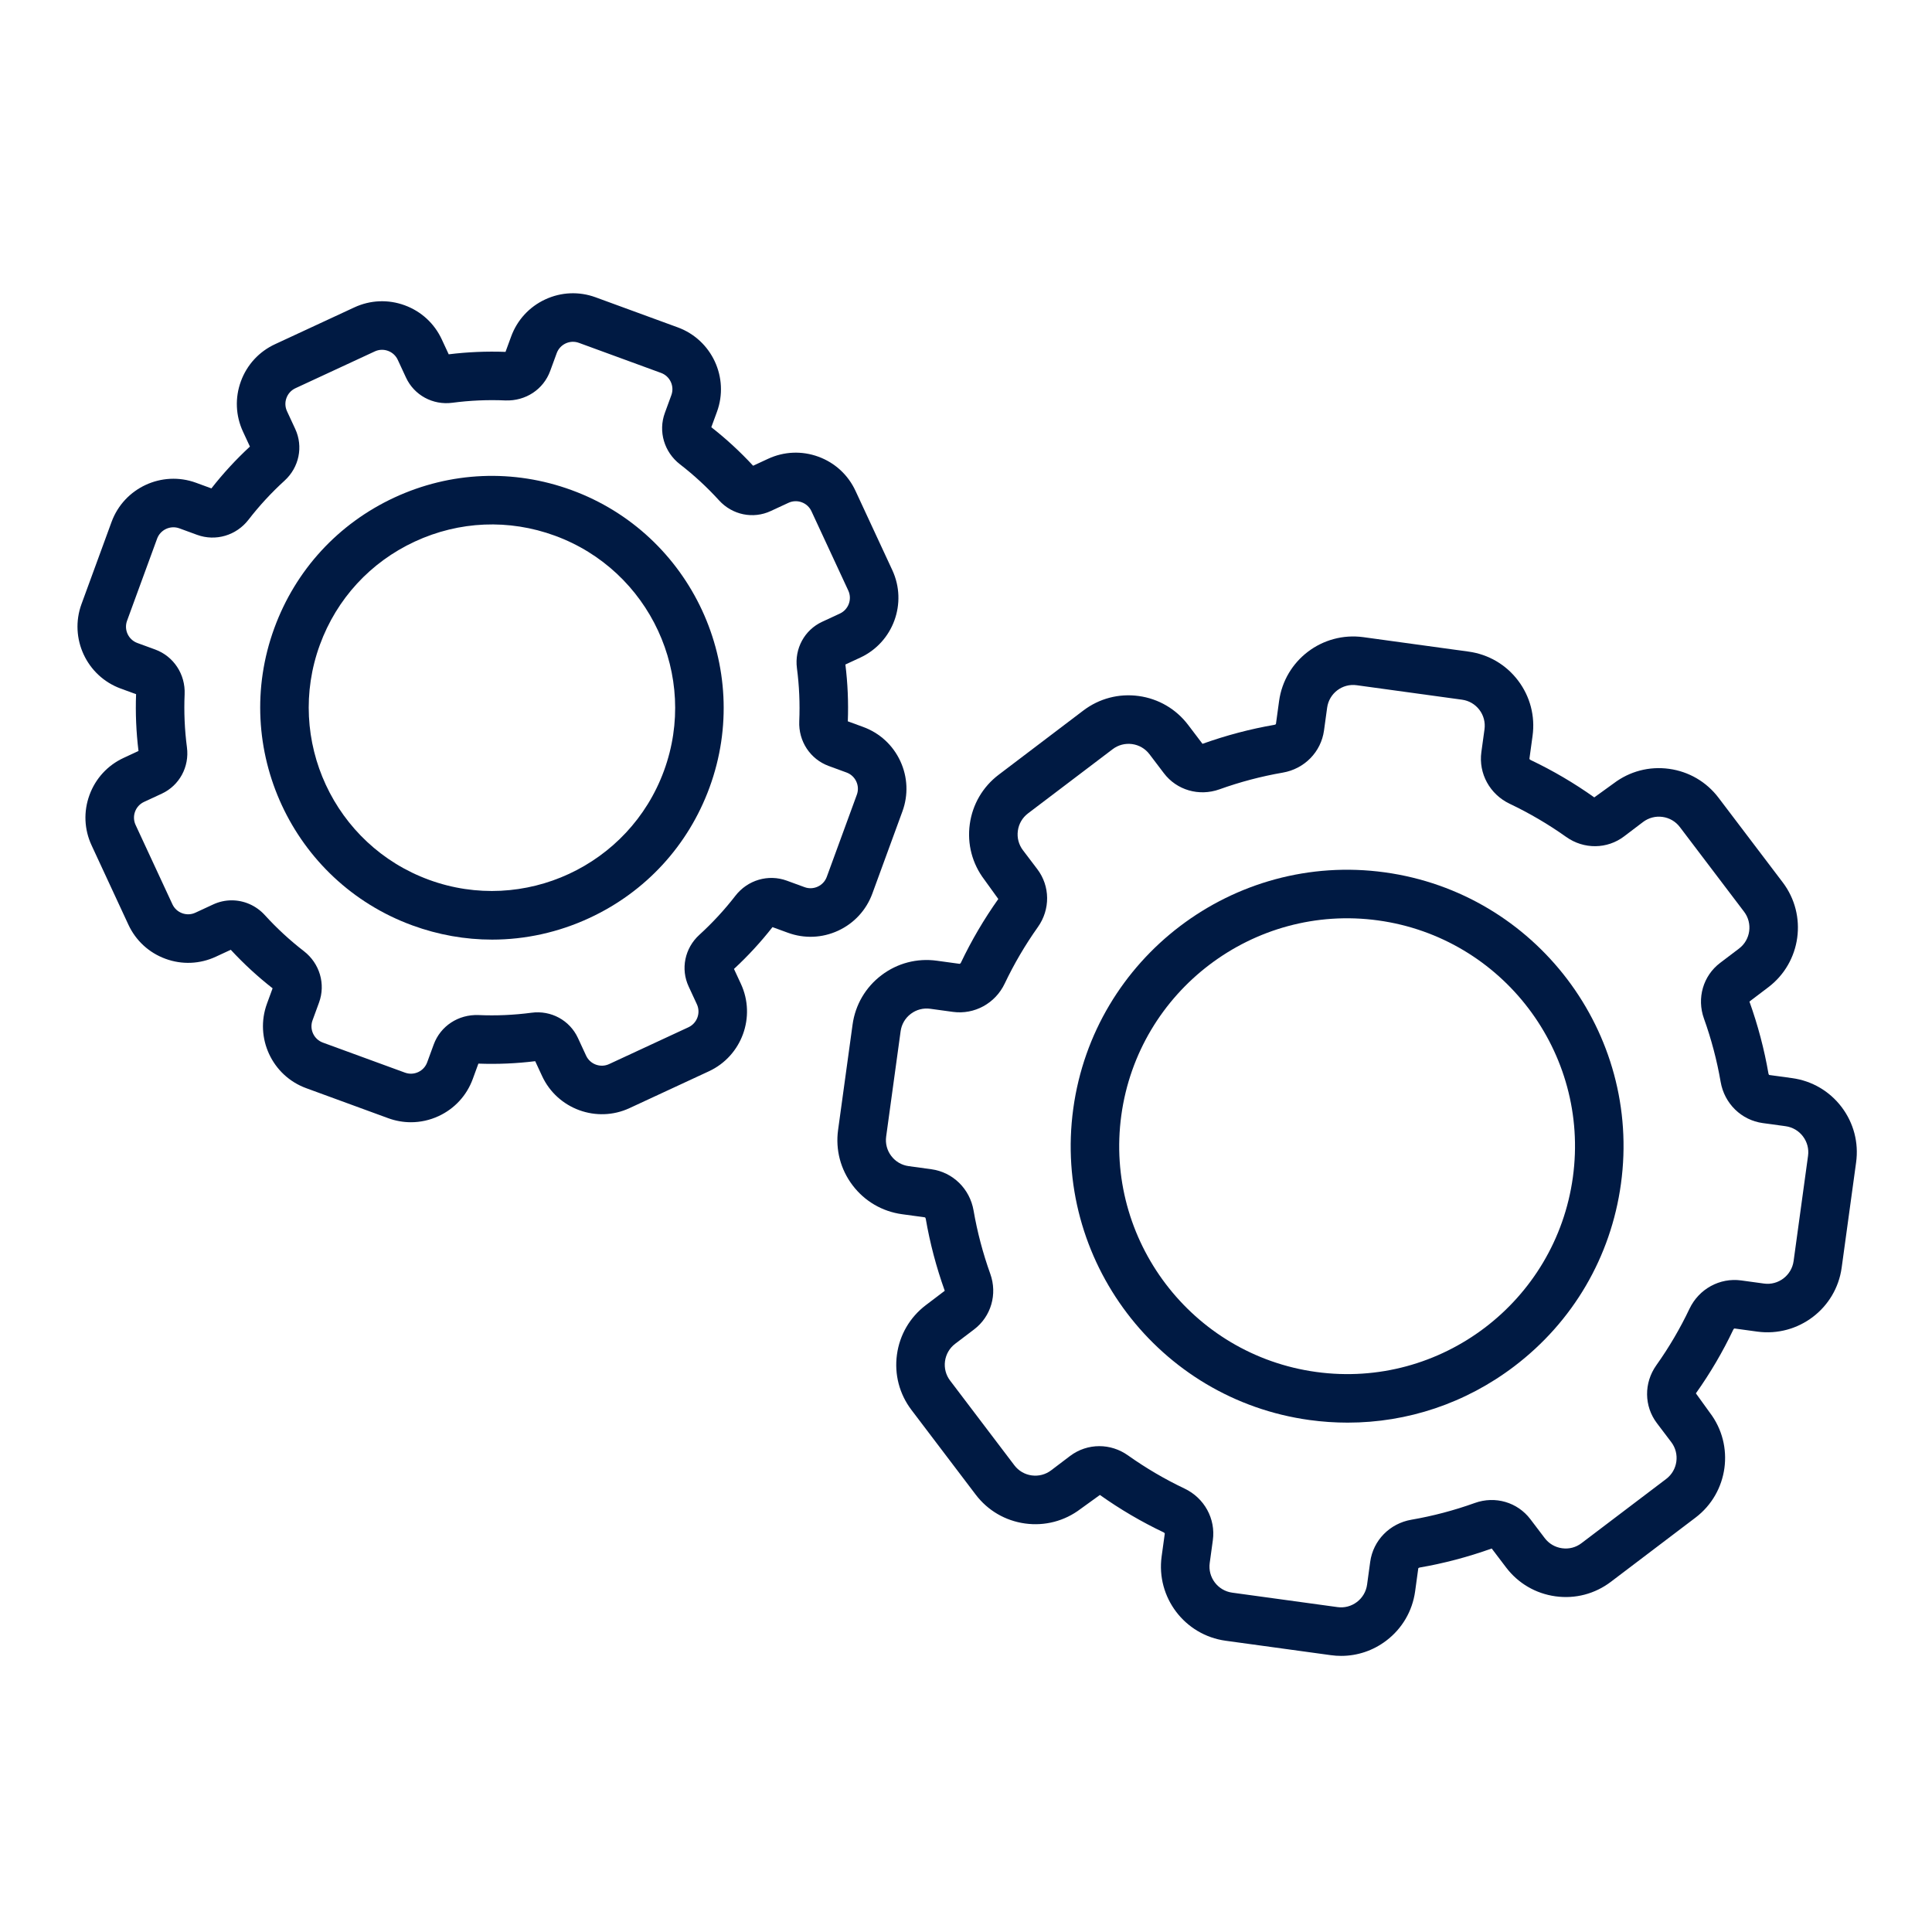
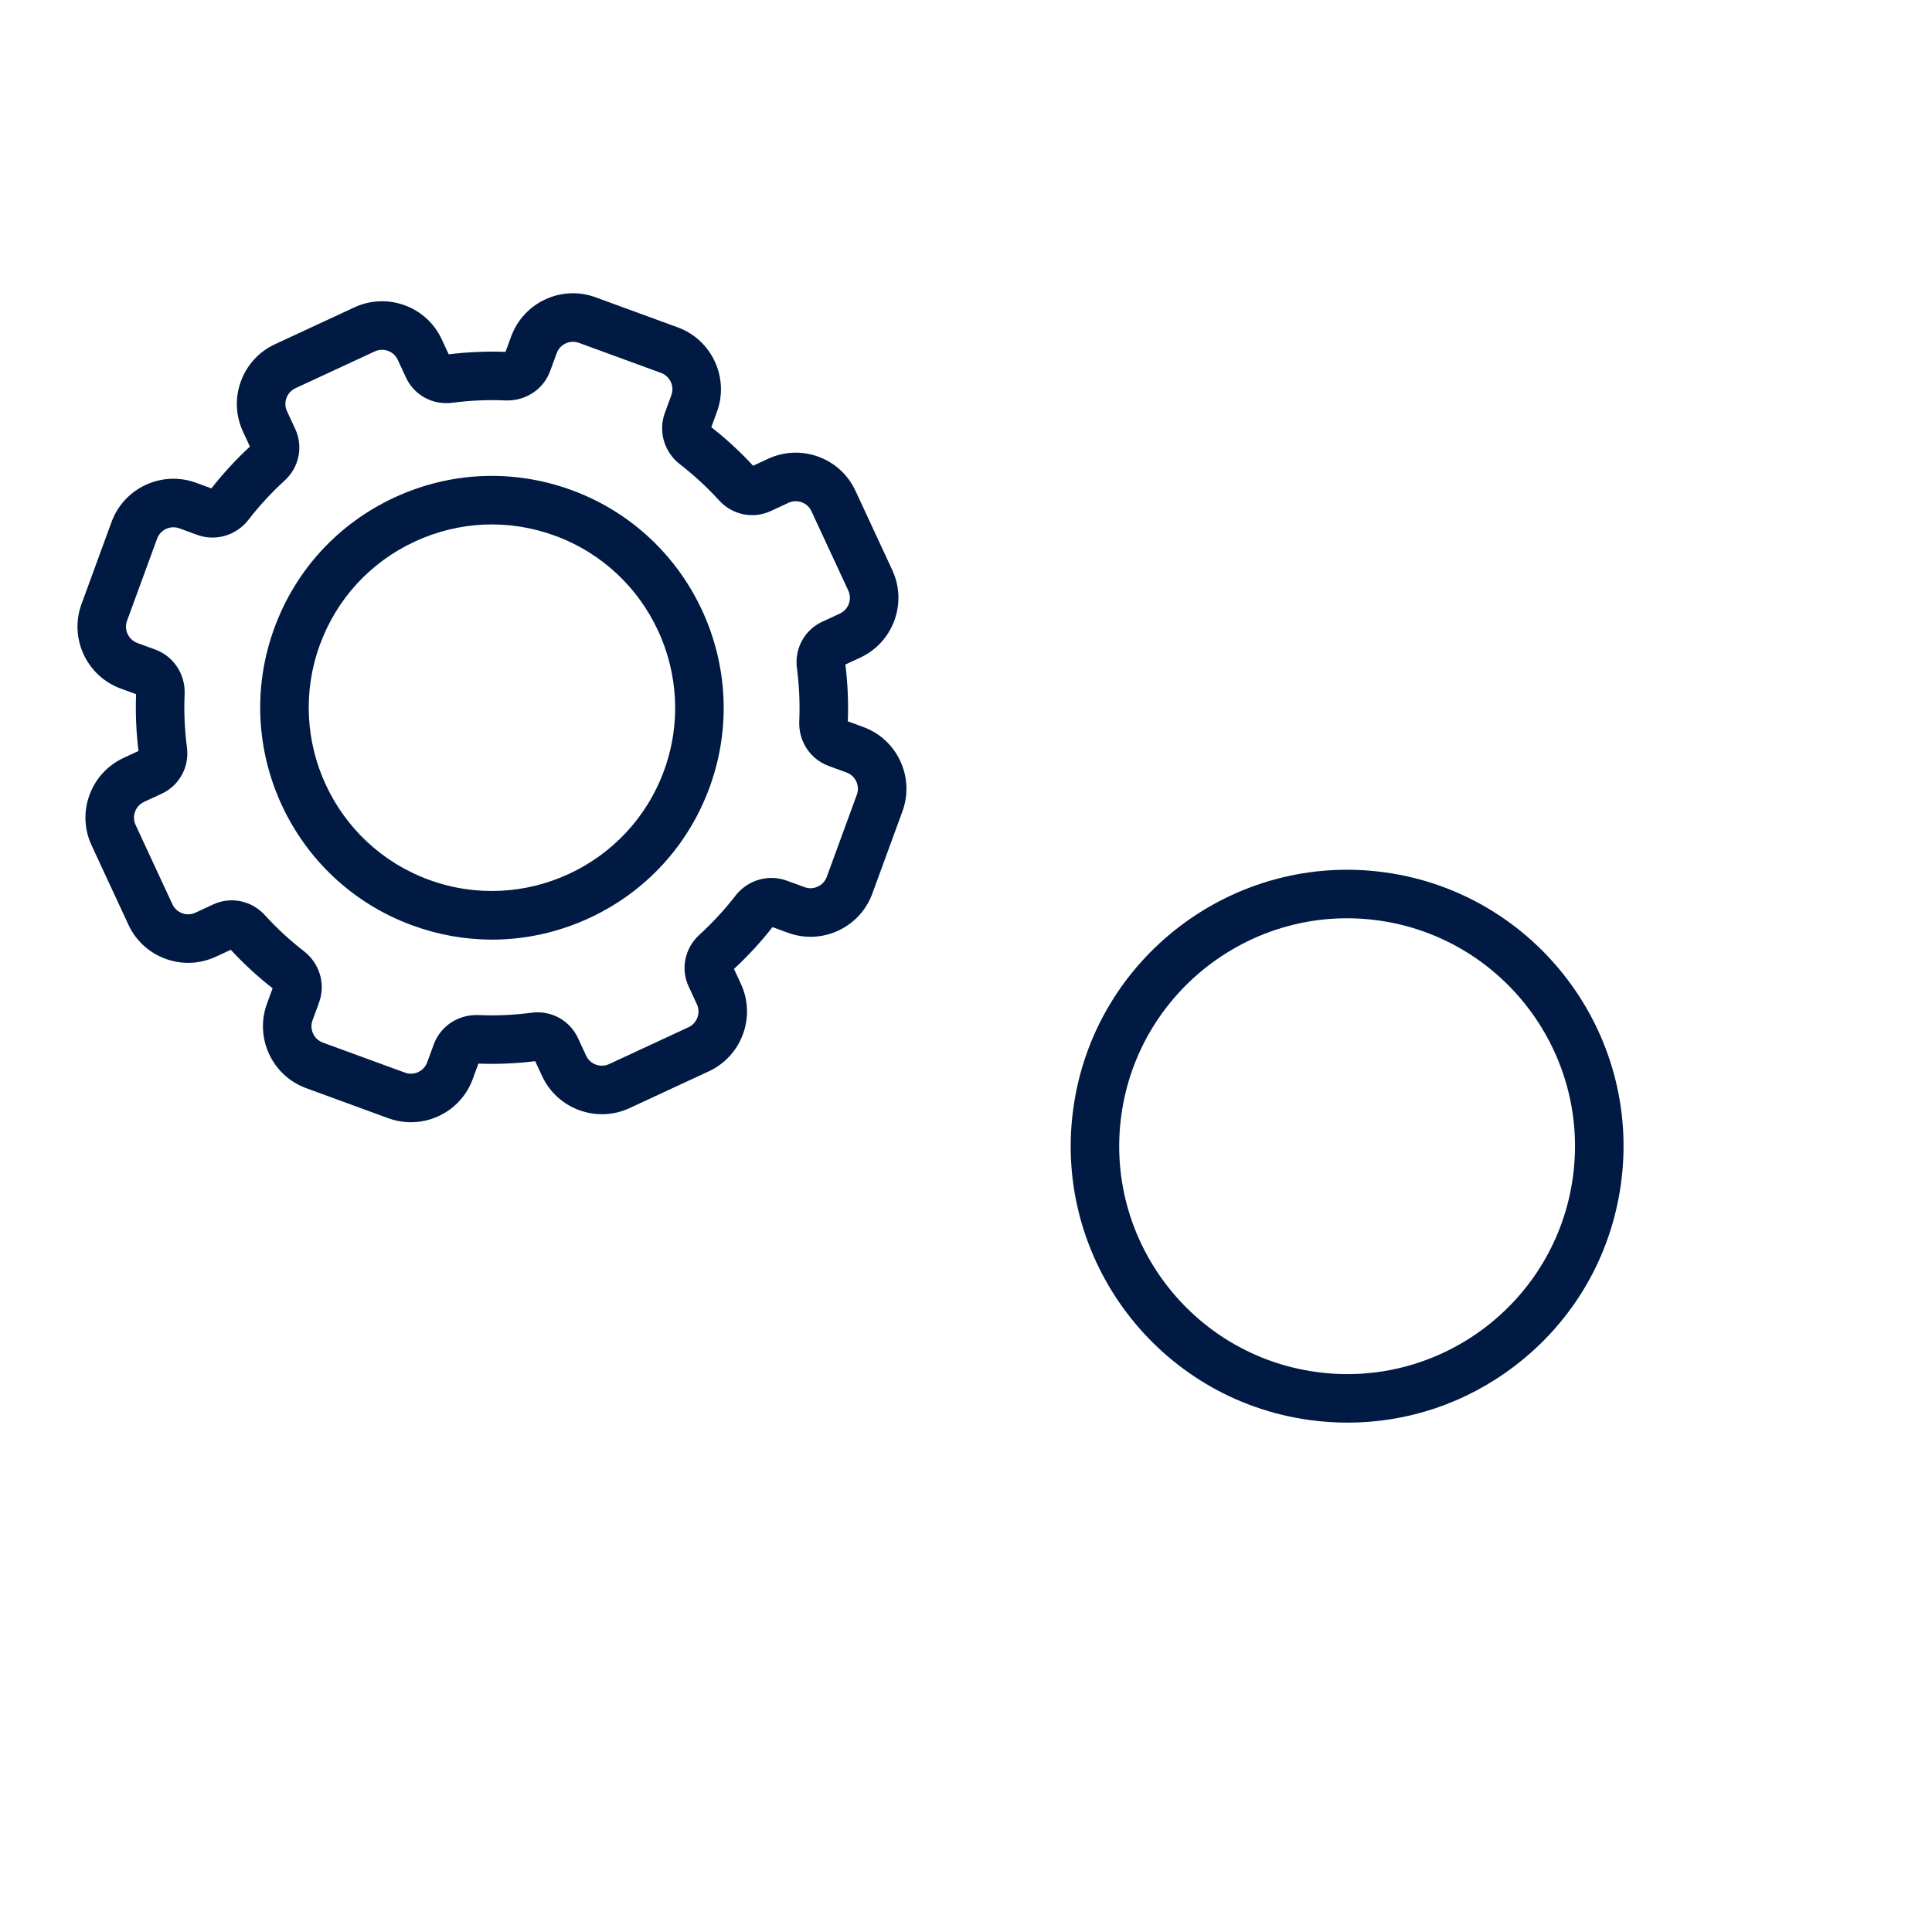
<svg xmlns="http://www.w3.org/2000/svg" version="1.1" id="レイヤー_1" x="0px" y="0px" width="250px" height="250px" viewBox="0 0 250 250" enable-background="new 0 0 250 250" xml:space="preserve">
  <g>
    <g>
      <g>
-         <path fill="#001A43" d="M173.547,214.271c-0.443,0-0.889-0.029-1.336-0.092l-13.623-1.869c-5.287-0.727-8.998-5.619-8.273-10.906     l0.406-2.947c0.006-0.061-0.068-0.133-0.143-0.168c-2.869-1.363-5.645-2.992-8.25-4.842l-2.514,1.816     c-2.059,1.561-4.607,2.229-7.166,1.877c-2.561-0.352-4.832-1.68-6.395-3.74l-8.312-10.955c-1.562-2.061-2.229-4.605-1.875-7.166     c0.352-2.562,1.68-4.834,3.74-6.396l2.445-1.857c-1.102-3.078-1.92-6.189-2.459-9.32c-0.018-0.098-0.07-0.176-0.123-0.184     l-2.947-0.404c-2.561-0.352-4.834-1.68-6.396-3.74s-2.229-4.605-1.877-7.168l1.873-13.621c0.35-2.561,1.678-4.832,3.738-6.395     c2.057-1.563,4.602-2.231,7.166-1.878l2.949,0.404c0.02,0.01,0.121-0.054,0.164-0.143c1.367-2.872,2.996-5.646,4.842-8.247     l-1.814-2.516c-1.562-2.058-2.23-4.604-1.877-7.166c0.352-2.562,1.68-4.833,3.738-6.396l10.955-8.31     c2.061-1.562,4.602-2.23,7.168-1.878c2.561,0.353,4.832,1.68,6.395,3.74l1.857,2.447c3.076-1.1,6.188-1.921,9.32-2.461     c0.098-0.017,0.178-0.069,0.186-0.122l0.404-2.947c0.725-5.287,5.596-8.992,10.906-8.273l13.621,1.871     c2.562,0.352,4.834,1.68,6.396,3.739c1.562,2.061,2.229,4.606,1.877,7.168l-0.404,2.946c-0.008,0.053,0.057,0.126,0.145,0.168     c2.871,1.364,5.646,2.993,8.246,4.842l2.514-1.816c2.061-1.562,4.605-2.233,7.168-1.878c2.561,0.352,4.834,1.68,6.396,3.74     l8.309,10.954c3.225,4.253,2.391,10.337-1.861,13.563l-2.449,1.857c1.1,3.076,1.922,6.188,2.461,9.32     c0.018,0.098,0.07,0.178,0.123,0.184l2.947,0.404c2.562,0.354,4.832,1.682,6.395,3.74c1.562,2.061,2.229,4.607,1.877,7.168     l-1.869,13.621c-0.727,5.287-5.619,8.986-10.908,8.273l-2.945-0.404c-0.059-0.016-0.131,0.066-0.168,0.143     c-1.361,2.865-2.988,5.641-4.842,8.248l1.816,2.516c3.227,4.25,2.391,10.334-1.861,13.561l-10.957,8.311     c-2.059,1.561-4.6,2.232-7.164,1.877c-2.562-0.352-4.834-1.68-6.396-3.74l-1.857-2.447c-3.084,1.102-6.195,1.922-9.322,2.461     c-0.096,0.016-0.178,0.068-0.184,0.123l-0.404,2.947c-0.352,2.561-1.68,4.832-3.74,6.395     C177.676,213.592,175.646,214.271,173.547,214.271z M142.248,187.131c1.293,0,2.592,0.398,3.717,1.199     c2.311,1.639,4.768,3.082,7.307,4.287c2.574,1.223,4.051,3.912,3.668,6.693l-0.404,2.947c-0.254,1.857,1.049,3.576,2.908,3.832     l13.623,1.869c0.896,0.127,1.793-0.109,2.518-0.66c0.723-0.547,1.189-1.346,1.314-2.244l0.404-2.949     c0.381-2.779,2.525-4.971,5.338-5.455c2.768-0.477,5.525-1.205,8.191-2.162c2.641-0.953,5.529-0.104,7.197,2.094l1.857,2.447     c0.549,0.725,1.348,1.191,2.246,1.314c0.92,0.127,1.799-0.111,2.516-0.66l10.959-8.309c1.494-1.133,1.787-3.271,0.652-4.766     l-1.855-2.449c-1.67-2.199-1.699-5.213-0.074-7.498c1.641-2.309,3.084-4.768,4.287-7.303c1.225-2.576,3.92-4.047,6.693-3.67     l2.947,0.404c1.854,0.26,3.576-1.051,3.834-2.906l1.869-13.621c0.123-0.902-0.111-1.795-0.66-2.52s-1.346-1.189-2.246-1.314     l-2.949-0.404c-2.779-0.381-4.971-2.527-5.455-5.338c-0.479-2.773-1.205-5.529-2.16-8.189c-0.947-2.641-0.105-5.533,2.092-7.2     l2.449-1.857c1.494-1.133,1.787-3.271,0.652-4.766l-8.309-10.955c-0.549-0.724-1.348-1.19-2.246-1.313     c-0.898-0.124-1.793,0.111-2.52,0.659l-2.449,1.858c-2.195,1.667-5.209,1.699-7.496,0.073c-2.303-1.637-4.762-3.079-7.303-4.288     c-2.578-1.226-4.053-3.915-3.672-6.692l0.406-2.948c0.121-0.9-0.111-1.794-0.66-2.518c-0.549-0.723-1.348-1.189-2.248-1.313     l-13.621-1.871c-1.867-0.264-3.578,1.05-3.834,2.907l-0.404,2.947c-0.383,2.778-2.527,4.971-5.338,5.455     c-2.773,0.479-5.531,1.206-8.191,2.162c-2.641,0.945-5.535,0.105-7.199-2.096l-1.855-2.444c-0.551-0.726-1.35-1.192-2.248-1.316     c-0.898-0.12-1.793,0.111-2.518,0.661l-10.955,8.309c-0.723,0.55-1.191,1.348-1.312,2.248c-0.125,0.899,0.109,1.793,0.658,2.517     l1.859,2.451c1.668,2.2,1.695,5.213,0.07,7.496c-1.635,2.304-3.078,4.762-4.287,7.305c-1.223,2.576-3.926,4.041-6.691,3.668     l-2.949-0.404c-0.895-0.123-1.791,0.109-2.518,0.66c-0.723,0.549-1.189,1.346-1.312,2.246c0,0,0,0,0,0.002l-1.871,13.621     c-0.123,0.9,0.109,1.795,0.66,2.518c0.549,0.725,1.348,1.191,2.248,1.314l2.945,0.404c2.779,0.383,4.971,2.527,5.457,5.338     c0.479,2.773,1.205,5.529,2.16,8.191c0.949,2.637,0.107,5.531-2.094,7.199l-2.445,1.855c-0.725,0.551-1.191,1.35-1.316,2.248     c-0.123,0.9,0.109,1.795,0.66,2.518l8.311,10.955c0.549,0.725,1.346,1.191,2.246,1.314c0.902,0.121,1.795-0.111,2.518-0.66     l2.449-1.857C139.588,187.557,140.914,187.131,142.248,187.131z M113.432,133.016h0.018H113.432z" />
-       </g>
+         </g>
      <g>
        <path fill="#001A43" d="M174.391,184.088c-1.641,0-3.289-0.111-4.941-0.338c-19.539-2.684-33.25-20.764-30.568-40.301l0,0     c2.682-19.54,20.764-33.25,40.301-30.569c19.537,2.684,33.252,20.762,30.568,40.299c-1.299,9.465-6.209,17.857-13.818,23.631     C189.648,181.578,182.143,184.088,174.391,184.088z M145.1,144.303c-2.211,16.109,9.096,31.014,25.205,33.227     c16.131,2.227,31.012-9.094,33.225-25.203c2.211-16.107-9.094-31.013-25.203-33.225c-16.088-2.214-31.014,9.092-33.227,25.204     V144.303z" />
      </g>
    </g>
    <g>
      <g>
        <path fill="#001A43" d="M53.178,145.217c-0.988,0-1.98-0.172-2.936-0.521l-10.625-3.889c-4.41-1.615-6.686-6.52-5.072-10.932     l0.729-1.99c-1.922-1.502-3.74-3.177-5.412-4.984l-1.93,0.895c-2.061,0.958-4.379,1.056-6.514,0.273     c-2.141-0.782-3.844-2.351-4.803-4.416l-4.762-10.262c-0.959-2.065-1.057-4.379-0.273-6.517c0.781-2.138,2.35-3.844,4.414-4.801     l1.928-0.896c-0.301-2.447-0.406-4.916-0.312-7.35L15.621,89.1c-4.414-1.615-6.689-6.519-5.076-10.931l3.889-10.626     c1.615-4.412,6.518-6.688,10.932-5.074l1.99,0.729c1.504-1.925,3.178-3.742,4.984-5.411l-0.895-1.929     c-0.959-2.065-1.057-4.379-0.273-6.517c0.781-2.137,2.35-3.842,4.414-4.8l10.264-4.764c2.062-0.958,4.377-1.056,6.516-0.273     s3.844,2.351,4.801,4.416l0.896,1.928c2.432-0.301,4.895-0.405,7.35-0.315l0.729-1.988c0.783-2.138,2.35-3.844,4.414-4.802     c2.066-0.958,4.377-1.055,6.518-0.272l10.625,3.889c4.412,1.615,6.689,6.519,5.074,10.931l-0.73,1.989     c1.924,1.505,3.742,3.18,5.41,4.986l1.932-0.896c2.062-0.958,4.381-1.055,6.516-0.273c2.137,0.782,3.842,2.351,4.799,4.416     l4.764,10.262c1.979,4.263,0.119,9.339-4.141,11.317l-1.93,0.895c0.301,2.433,0.406,4.903,0.314,7.351l1.99,0.729     c2.137,0.782,3.842,2.35,4.801,4.414s1.055,4.379,0.273,6.517l-3.889,10.625c-0.783,2.138-2.352,3.843-4.414,4.801     c-2.066,0.959-4.381,1.055-6.518,0.271l-1.99-0.727c-1.504,1.923-3.178,3.741-4.984,5.411l0.895,1.928     c1.979,4.262,0.119,9.338-4.141,11.316l-10.266,4.764c-4.25,1.977-9.334,0.121-11.314-4.141l-0.895-1.93     c-2.438,0.301-4.91,0.406-7.352,0.314l-0.727,1.988c-0.783,2.139-2.352,3.844-4.418,4.803     C55.619,144.951,54.398,145.217,53.178,145.217z M29.984,116.504c1.588,0,3.15,0.665,4.287,1.914     c1.549,1.7,3.248,3.27,5.051,4.661c2.049,1.585,2.838,4.26,1.959,6.655l-0.84,2.297c-0.426,1.162,0.174,2.453,1.334,2.879     l10.625,3.887c0.559,0.205,1.17,0.184,1.717-0.07c0.543-0.254,0.955-0.701,1.16-1.264l0.842-2.299     c0.877-2.396,3.188-3.914,5.795-3.816c2.275,0.102,4.59,0,6.865-0.301c2.533-0.338,4.939,0.979,6,3.258l1.064,2.299     c0.518,1.119,1.859,1.609,2.977,1.088l10.264-4.764c1.121-0.521,1.611-1.857,1.09-2.979l-1.062-2.293     c-1.062-2.278-0.506-4.966,1.381-6.686c1.699-1.548,3.268-3.247,4.662-5.051c1.586-2.052,4.266-2.834,6.654-1.962l2.299,0.841     c0.561,0.208,1.172,0.181,1.715-0.071s0.957-0.7,1.162-1.263l3.889-10.626c0.207-0.562,0.18-1.172-0.072-1.715     s-0.701-0.955-1.264-1.161l-2.299-0.843c-2.396-0.876-3.93-3.204-3.816-5.793c0.098-2.282-0.002-4.594-0.301-6.866     c-0.33-2.53,0.98-4.939,3.26-5.999l2.295-1.064c1.121-0.521,1.611-1.857,1.09-2.979l-4.764-10.262     c-0.252-0.544-0.699-0.956-1.262-1.162c-0.562-0.205-1.174-0.18-1.715,0.072l-2.297,1.064c-2.277,1.059-4.965,0.506-6.684-1.381     c-1.549-1.702-3.248-3.27-5.051-4.663c-2.049-1.581-2.84-4.255-1.963-6.651l0.842-2.304c0.426-1.16-0.174-2.45-1.334-2.875     l-10.625-3.889c-0.566-0.208-1.174-0.18-1.717,0.071c-0.541,0.253-0.955,0.701-1.16,1.264L71.195,48     c-0.877,2.397-3.178,3.91-5.795,3.817c-2.275-0.102-4.592,0.001-6.863,0.3c-2.531,0.335-4.945-0.98-6.002-3.26l-1.064-2.294     c-0.252-0.544-0.701-0.955-1.262-1.161c-0.566-0.207-1.176-0.181-1.715,0.072l-10.266,4.763c-0.543,0.253-0.955,0.701-1.16,1.263     c-0.207,0.562-0.18,1.172,0.072,1.716l1.064,2.293c1.059,2.284,0.502,4.97-1.381,6.687c-1.701,1.549-3.27,3.248-4.664,5.052     c-1.58,2.047-4.252,2.836-6.654,1.961l-2.299-0.843c-1.158-0.42-2.451,0.175-2.877,1.336l0,0l-3.889,10.625     c-0.426,1.162,0.174,2.452,1.336,2.877l2.299,0.841c2.395,0.878,3.928,3.204,3.816,5.79c-0.1,2.276,0,4.587,0.299,6.872     c0.334,2.527-0.977,4.938-3.26,5.997l-2.295,1.065c-0.543,0.253-0.955,0.701-1.16,1.264c-0.205,0.562-0.18,1.172,0.072,1.716     l4.762,10.262c0.252,0.544,0.701,0.955,1.264,1.161c0.566,0.206,1.174,0.182,1.715-0.071l2.295-1.064     C28.355,116.677,29.174,116.504,29.984,116.504z M17.383,68.623H17.4H17.383z" />
      </g>
      <g>
        <path fill="#001A43" d="M63.676,121.586c-3.479,0-6.963-0.612-10.324-1.843c-15.527-5.683-23.537-22.939-17.855-38.466     c0-0.001,0-0.001,0-0.001c2.754-7.522,8.27-13.522,15.535-16.895c7.27-3.372,15.412-3.712,22.932-0.96     C89.49,69.105,97.5,86.362,91.816,101.889c-2.752,7.522-8.27,13.521-15.535,16.894C72.264,120.648,67.977,121.586,63.676,121.586     z M41.393,83.434c-4.492,12.277,1.842,25.92,14.117,30.413c12.275,4.497,25.918-1.84,30.41-14.116     c4.494-12.276-1.838-25.919-14.115-30.412c-5.945-2.178-12.383-1.907-18.129,0.759S43.568,77.487,41.393,83.434L41.393,83.434z" />
      </g>
    </g>
  </g>
</svg>